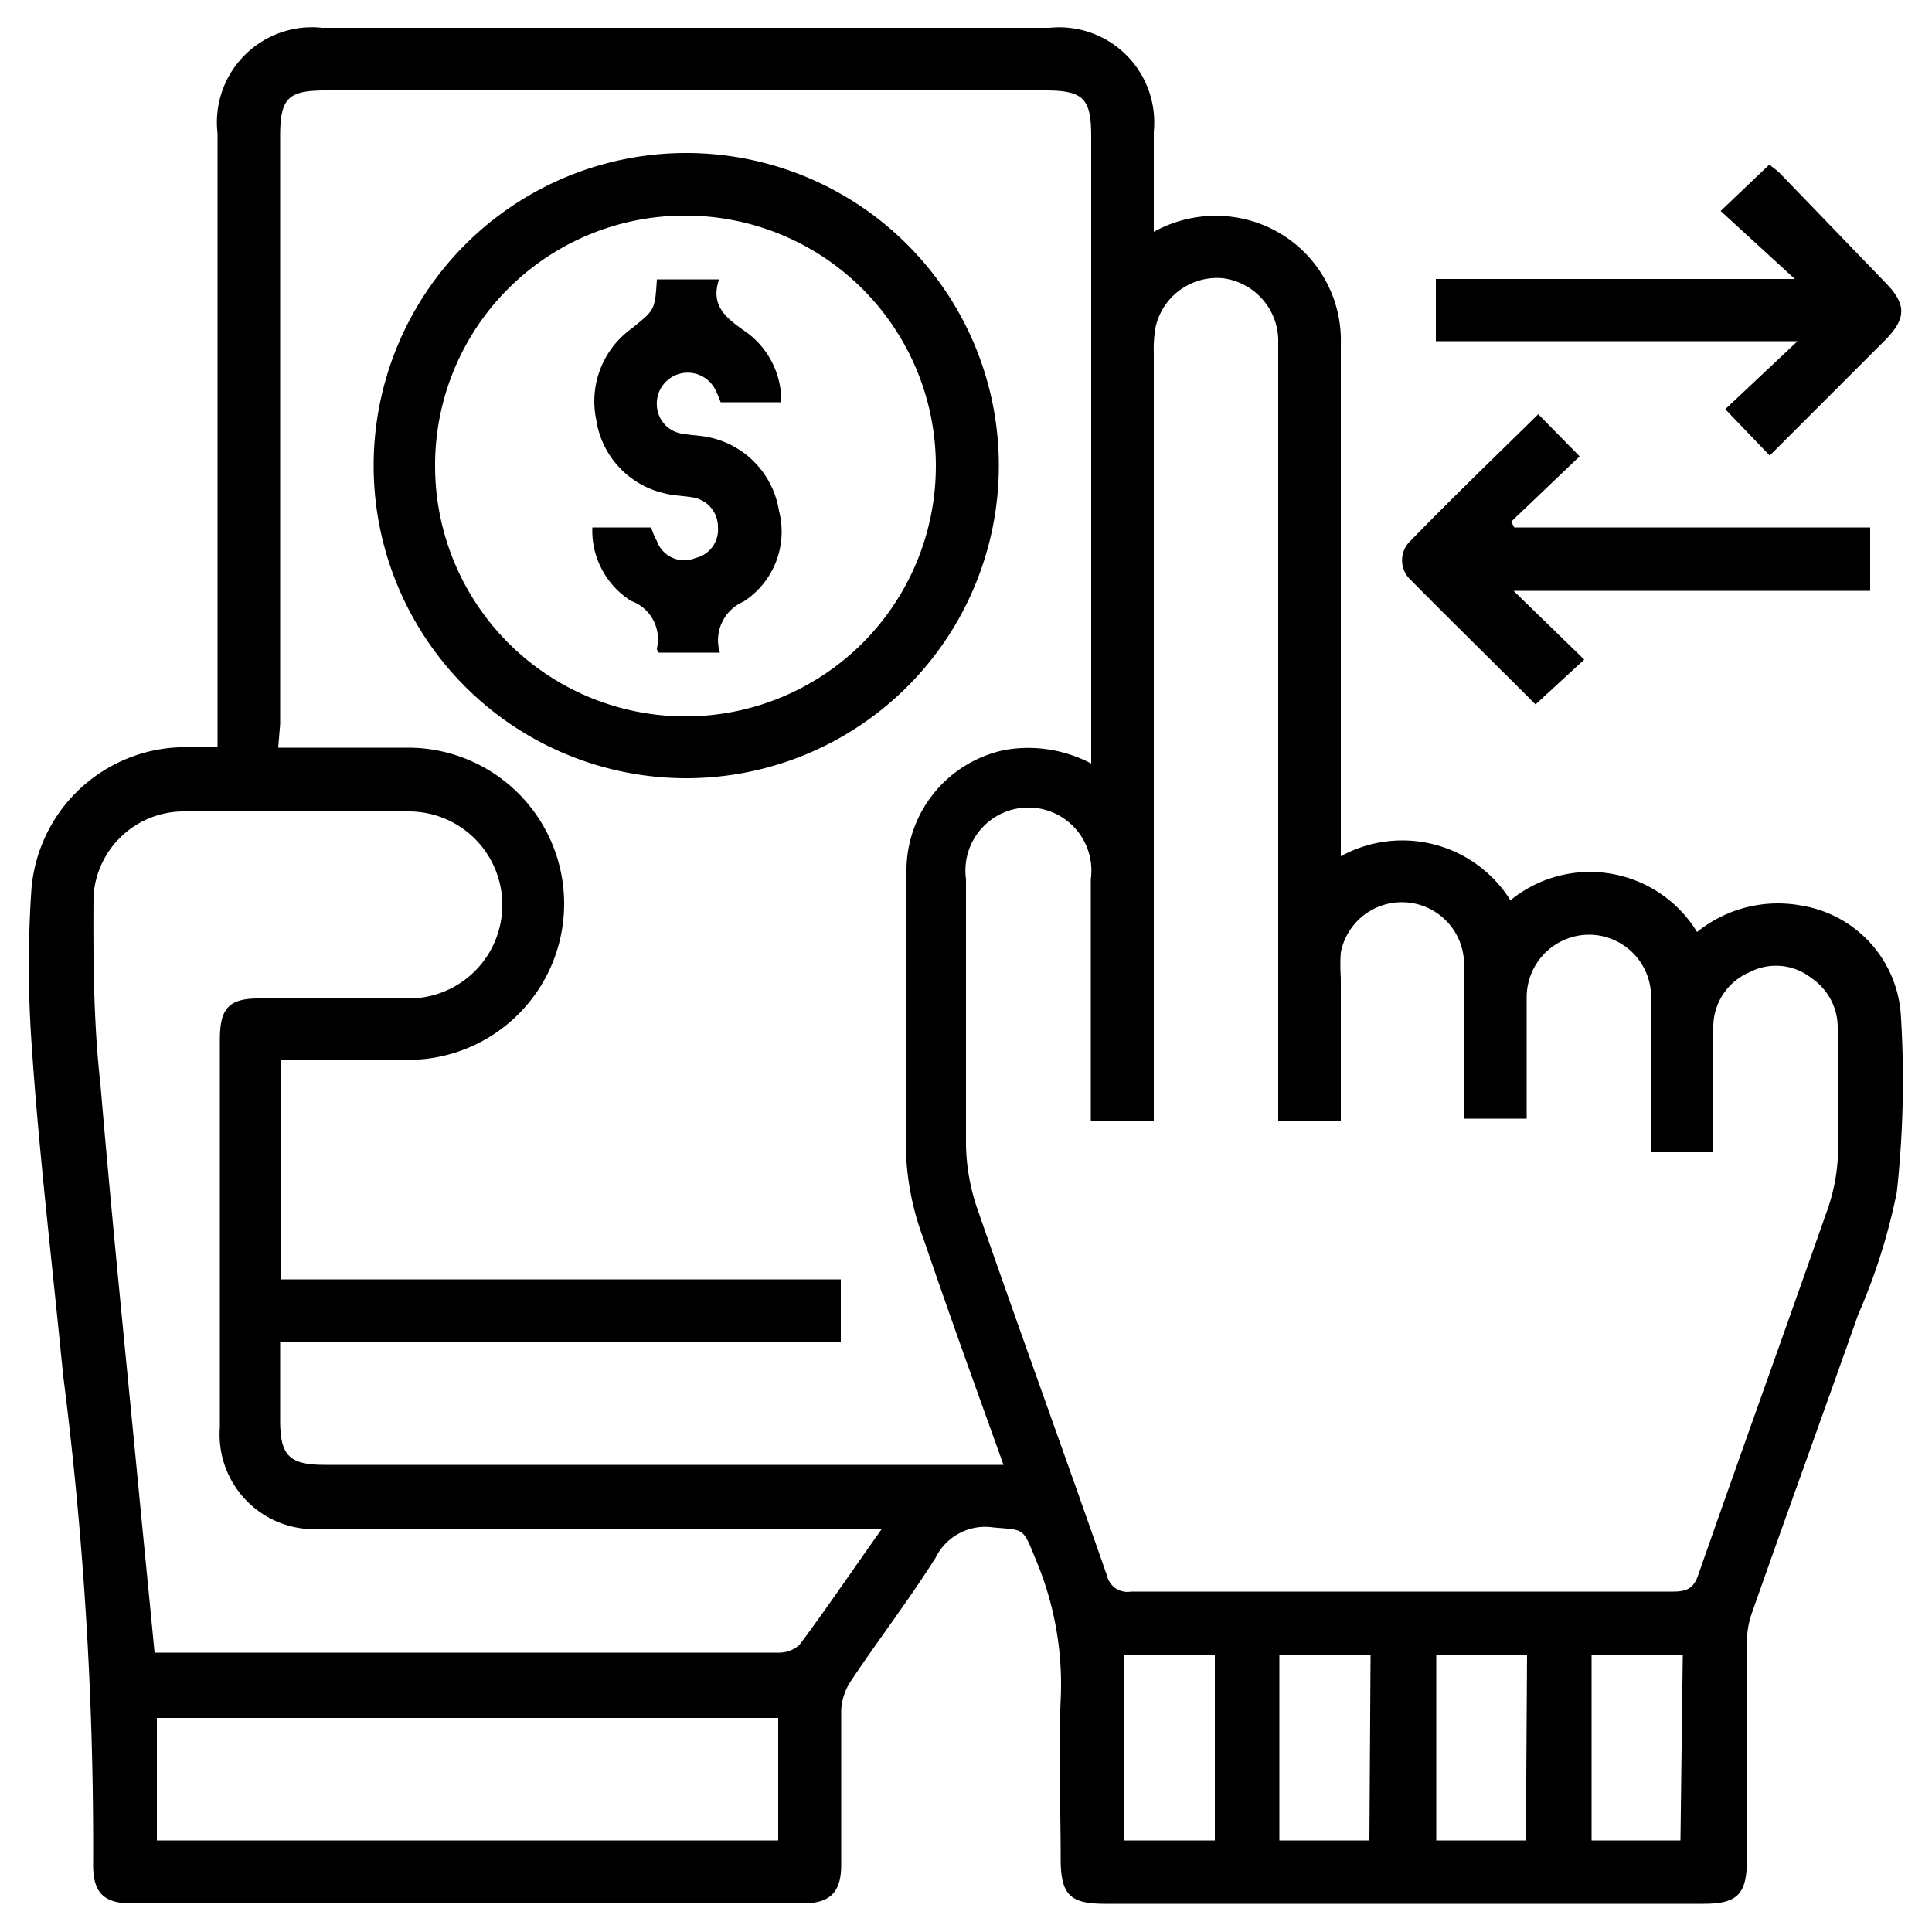
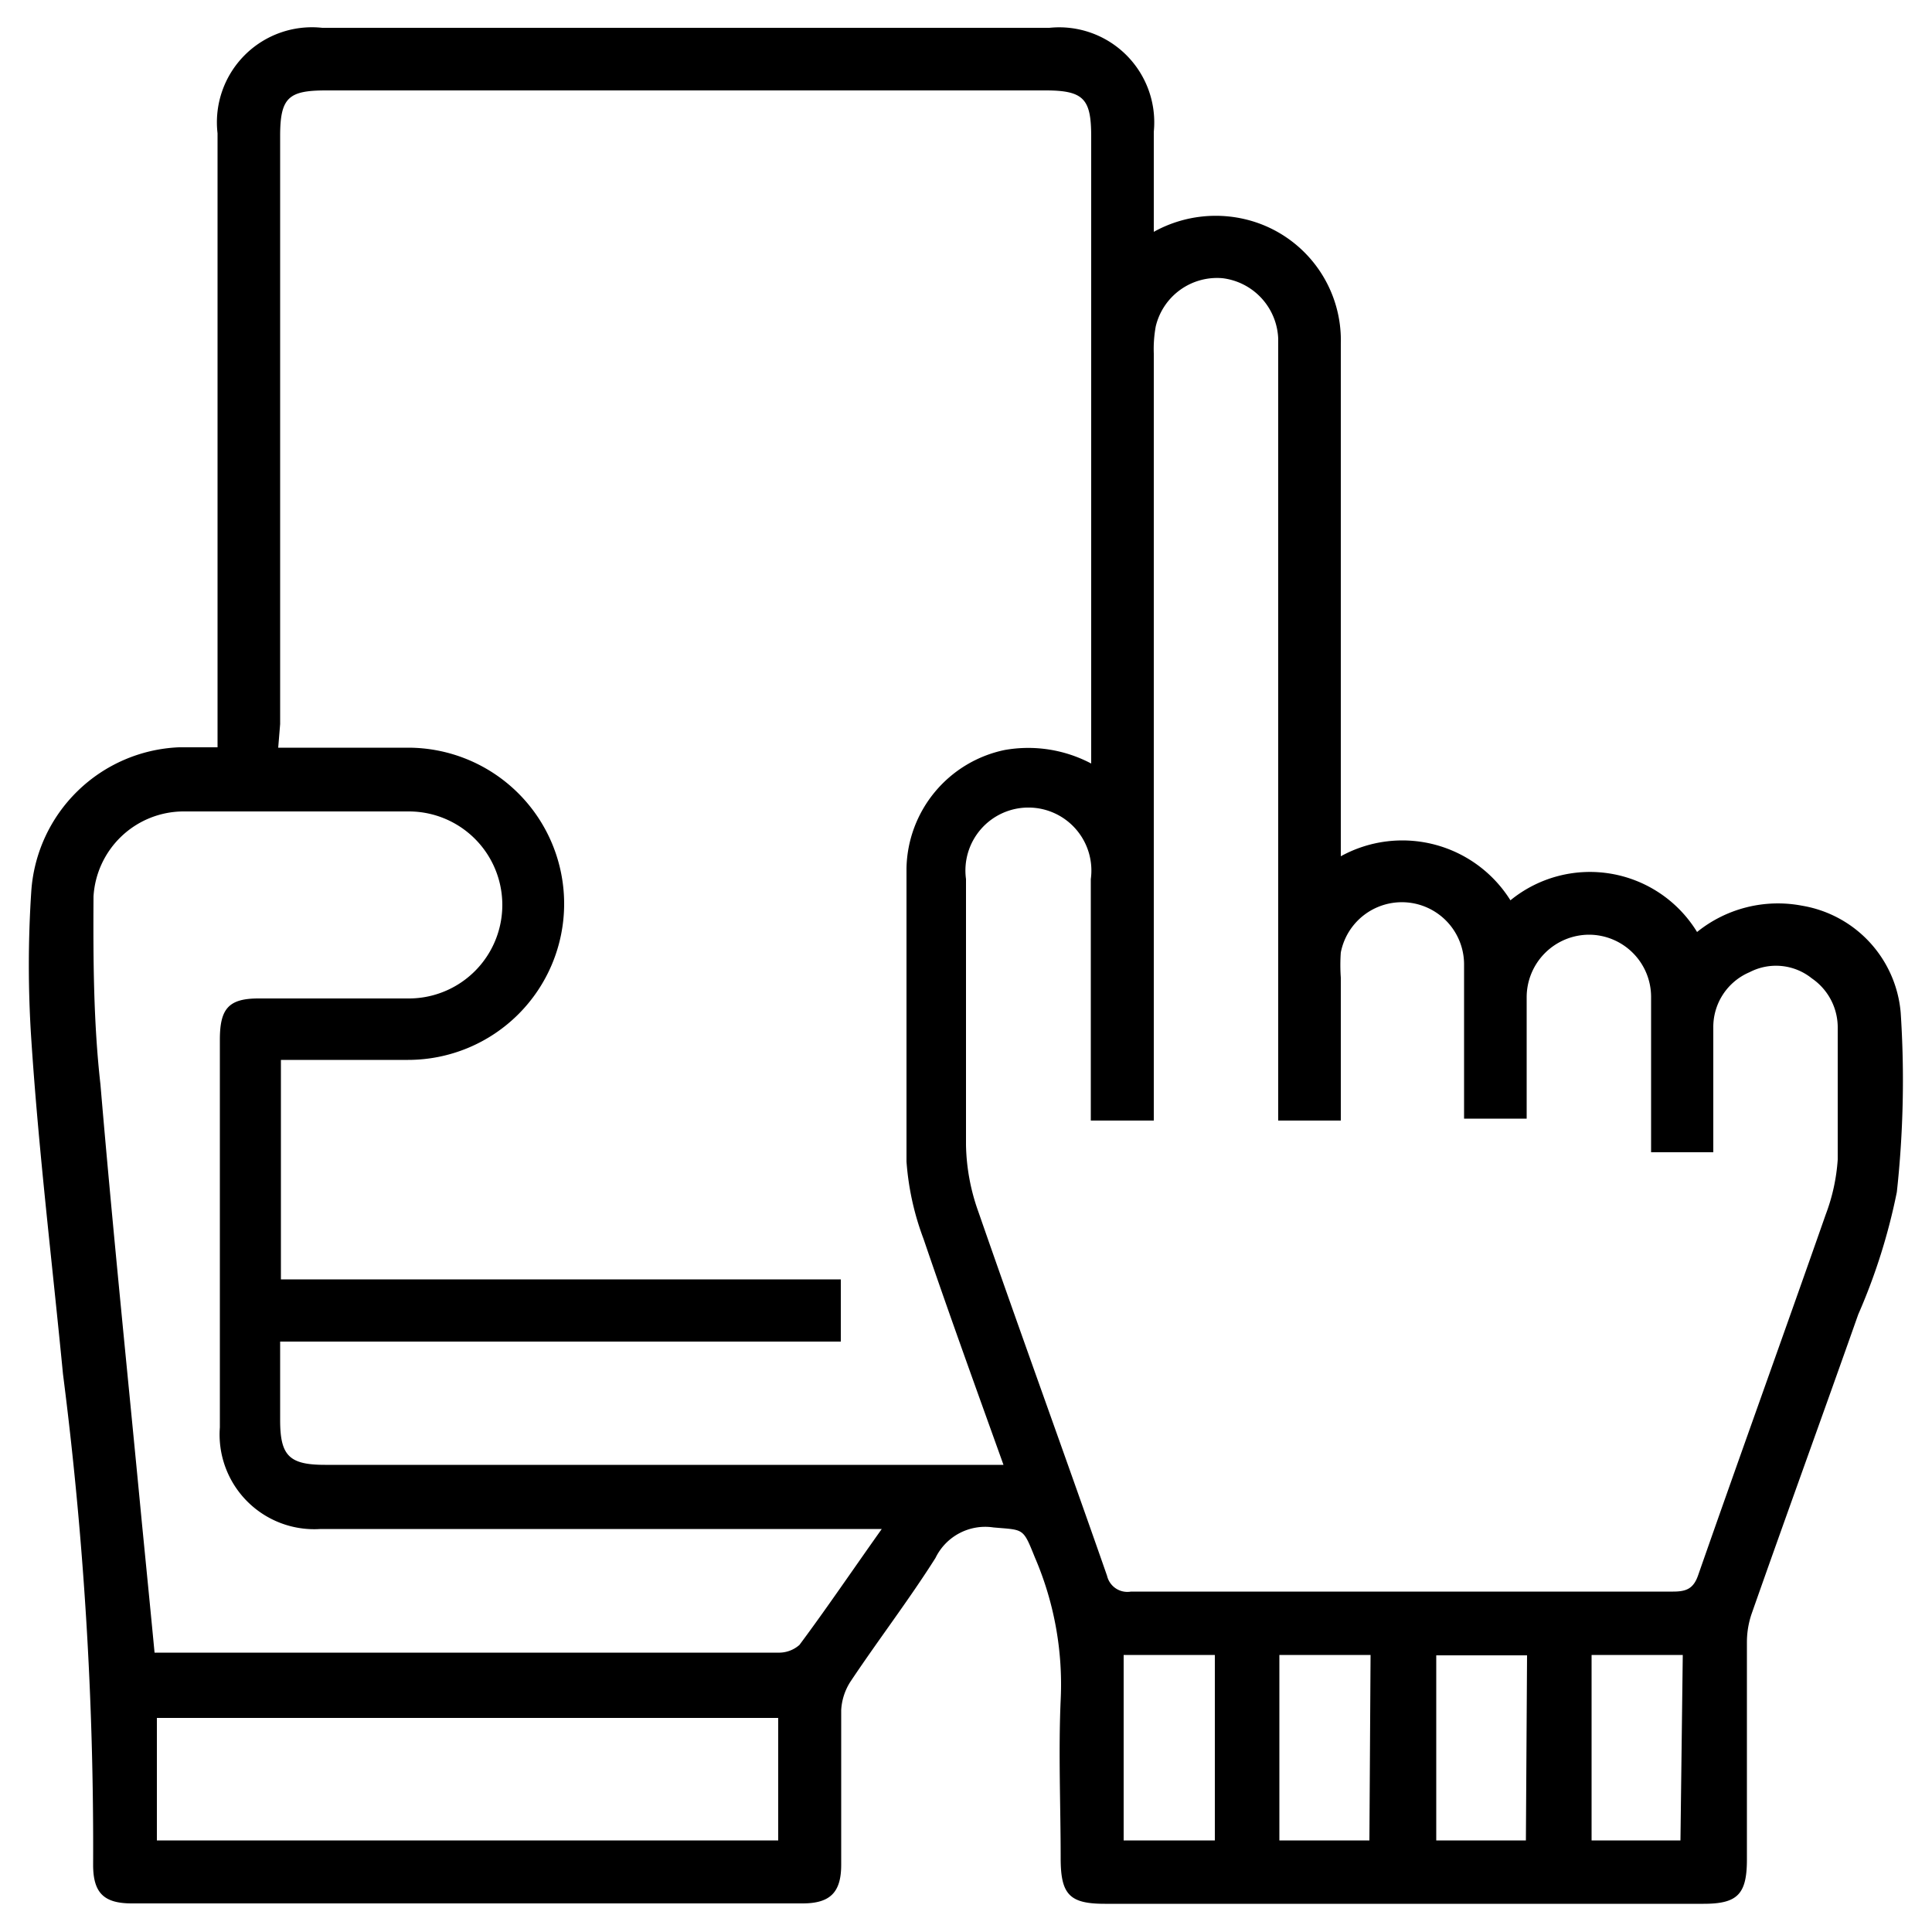
<svg xmlns="http://www.w3.org/2000/svg" id="Layer_1" data-name="Layer 1" viewBox="0 0 50 50">
  <path d="M1.63,35.56a96.23,96.23,0,0,1,.78,12.7c0,.73.28,1,1,1H20.77c.72,0,1-.29,1-1,0-1.33,0-2.66,0-4a1.51,1.51,0,0,1,.24-.74c.72-1.08,1.51-2.11,2.2-3.2a1.43,1.43,0,0,1,1.5-.79c.79.07.76,0,1.07.77A8.31,8.31,0,0,1,27.45,44c-.06,1.36,0,2.73,0,4.09,0,.94.23,1.18,1.14,1.18h15.5c.88,0,1.12-.25,1.12-1.15,0-1.87,0-3.75,0-5.62a2.28,2.28,0,0,1,.12-.73c.91-2.59,1.85-5.17,2.76-7.75a15.52,15.52,0,0,0,1-3.17,26.63,26.63,0,0,0,.1-4.64,3.07,3.07,0,0,0-2.55-2.77,3.33,3.33,0,0,0-2.72.68,3.25,3.25,0,0,0-4.83-.82,3.3,3.3,0,0,0-4.39-1.14V21.5c0-4.2,0-8.4,0-12.6a3.22,3.22,0,0,0-2.27-3.17A3.3,3.3,0,0,0,29.86,6V3.41A2.46,2.46,0,0,0,27.16.72H8.34A2.46,2.46,0,0,0,5.63,3.45V19.34c-.37,0-.67,0-1,0A4,4,0,0,0,.81,23.06a28.94,28.94,0,0,0,0,3.84C1,29.79,1.35,32.67,1.63,35.56ZM20.14,47.63H4.06V44.46H20.14Zm11.3,0H29.08v-4.8h2.36Zm4,0H33.11v-4.8h2.36Zm4.05,0H37.17V42.84h2.35Zm4,0H41.19v-4.8h2.36ZM29.86,29V9.15a3.25,3.25,0,0,1,.05-.7A1.63,1.63,0,0,1,31.64,7.2a1.64,1.64,0,0,1,1.44,1.57c0,.17,0,.34,0,.5V29H34.7v-3.7a4.63,4.63,0,0,1,0-.65,1.61,1.61,0,0,1,3.19.3c0,1.33,0,2.66,0,4h1.62V26.72c0-.31,0-.61,0-.91a1.62,1.62,0,0,1,1.61-1.62,1.61,1.61,0,0,1,1.61,1.6c0,1.15,0,2.3,0,3.44v.59h1.61c0-1.08,0-2.15,0-3.22a1.54,1.54,0,0,1,.94-1.44,1.48,1.48,0,0,1,1.61.16,1.54,1.54,0,0,1,.67,1.3c0,1.13,0,2.26,0,3.39a4.94,4.94,0,0,1-.31,1.42c-1.09,3.11-2.21,6.21-3.3,9.33-.12.35-.3.43-.65.43H29.27a.54.54,0,0,1-.62-.41c-1.1-3.15-2.24-6.28-3.33-9.42A5.37,5.37,0,0,1,25,29.63c0-2.29,0-4.58,0-6.88a1.63,1.63,0,1,1,3.23,0V29ZM7.25,18.74V3.52c0-1,.22-1.18,1.19-1.18H27.06c1,0,1.18.23,1.18,1.2V19.76A3.49,3.49,0,0,0,26,19.41a3.19,3.19,0,0,0-2.54,3.06c0,2.53,0,5.06,0,7.59a7.11,7.11,0,0,0,.44,2c.66,1.94,1.36,3.87,2.07,5.85l-.56,0h-17c-.93,0-1.16-.24-1.16-1.16V34.72H21.76V33.11H7.27V27.43c1.12,0,2.21,0,3.29,0a4,4,0,0,0,0-8.08c-1.1,0-2.21,0-3.36,0ZM2.42,23.2A2.34,2.34,0,0,1,4.73,21c1.95,0,3.9,0,5.85,0a2.42,2.42,0,0,1,0,4.84c-1.3,0-2.59,0-3.89,0-.78,0-1,.27-1,1.07V36.94a2.45,2.45,0,0,0,2.61,2.63H22.82c-.76,1.07-1.43,2.06-2.13,3a.8.8,0,0,1-.56.2c-3.09,0-6.19,0-9.28,0H4c-.11-1.15-.22-2.26-.33-3.38-.36-3.77-.75-7.54-1.07-11.32C2.42,26.48,2.41,24.84,2.42,23.2Z" />
-   <path d="M39.74,18.23,41,17.07l-1.83-1.78H48.4V13.65H39.19l-.08-.15,1.77-1.69-1.07-1.09C38.7,11.81,37.58,12.89,36.5,14a.69.69,0,0,0,0,1C37.59,16.1,38.68,17.17,39.74,18.23Z" />
-   <path d="M44.65,10.59l1.15,1.2,3-3c.54-.55.54-.92,0-1.47L46.06,4.48c-.09-.09-.2-.16-.27-.22l-1.26,1.2,1.92,1.76H37.16V8.83h9.36Z" />
-   <path d="M17.75,20.14A8.09,8.09,0,1,0,9.67,12,8.09,8.09,0,0,0,17.75,20.14Zm0-14.56a6.48,6.48,0,1,1-6.49,6.47A6.46,6.46,0,0,1,17.78,5.58Z" />
-   <path d="M18,14.44A.75.75,0,0,1,17,14a2,2,0,0,1-.15-.35H15.33a2.15,2.15,0,0,0,1,1.9A1.05,1.05,0,0,1,17,16.78s0,.06.05.11h1.58a1.09,1.09,0,0,1,.61-1.32,2.15,2.15,0,0,0,.92-2.35,2.31,2.31,0,0,0-1.8-1.9c-.21-.05-.44-.05-.65-.09A.77.77,0,0,1,17,10.5a.8.8,0,0,1,1.51-.42,3,3,0,0,1,.14.33h1.57a2.2,2.2,0,0,0-.86-1.78c-.51-.36-1-.68-.75-1.4H17c-.05.81-.06.79-.65,1.27a2.32,2.32,0,0,0-.92,2.36,2.3,2.3,0,0,0,1.78,1.91c.23.06.47.06.7.1a.77.77,0,0,1,.67.77A.75.75,0,0,1,18,14.44Z" />
</svg>